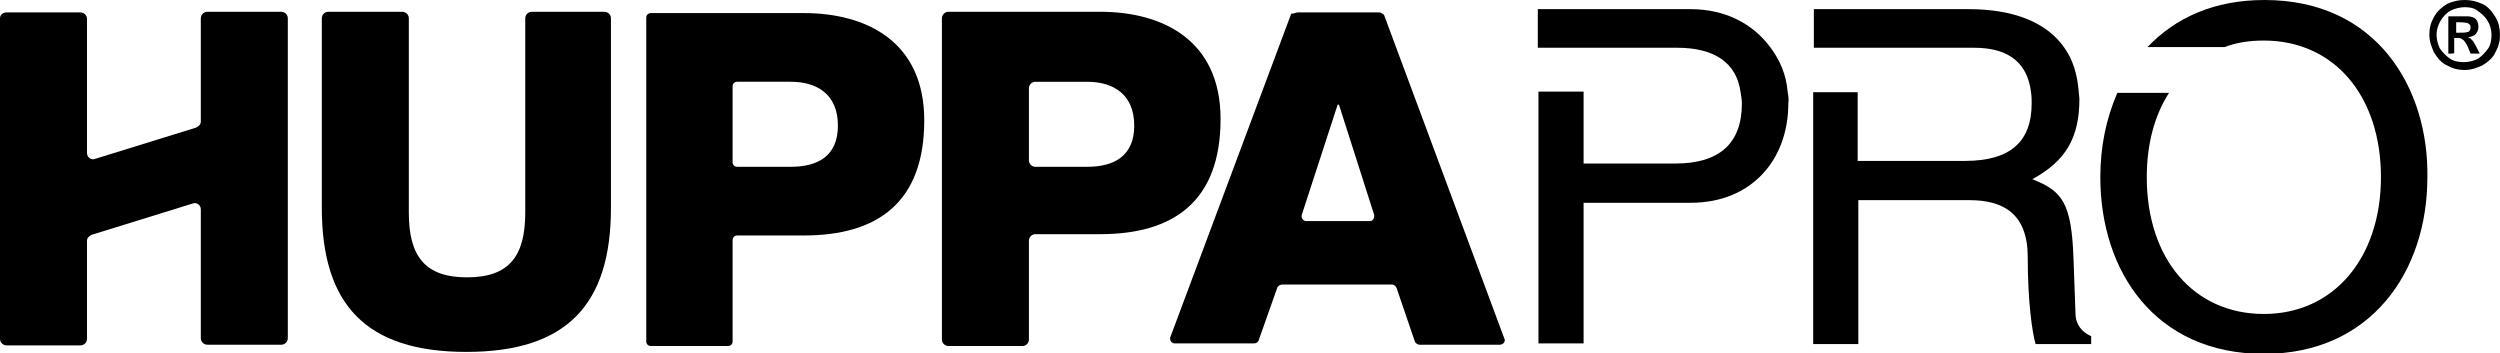
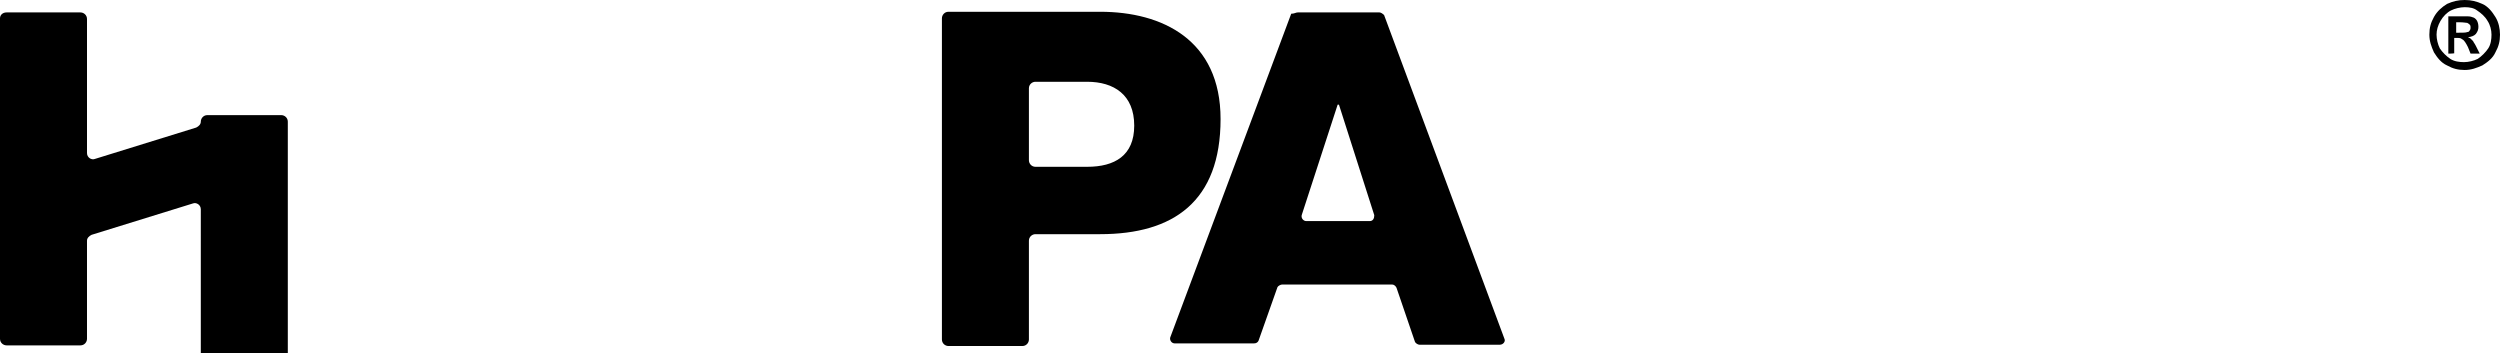
<svg xmlns="http://www.w3.org/2000/svg" version="1.1" id="Layer_1" x="0px" y="0px" viewBox="0 0 382.2 54" xml:space="preserve">
  <path d="M199.7,33.8h9.7c0.5,0,0.7-0.4,0.7-0.9L204.7,16h-0.2L199,32.9C198.9,33.4,199.3,33.8,199.7,33.8 M198.4,1.9h12.5  c0.2,0,0.5,0.2,0.7,0.4L230,51.8c0.2,0.4-0.2,0.9-0.7,0.9H217c-0.2,0-0.6-0.2-0.7-0.5l-2.8-8.2c-0.1-0.2-0.3-0.5-0.7-0.5H196  c-0.2,0-0.6,0.2-0.7,0.4l-2.9,8.2c-0.1,0.2-0.3,0.4-0.7,0.4h-12.1c-0.5,0-0.8-0.5-0.7-0.9l18.5-49.5C197.9,2.1,198.1,1.9,198.4,1.9" />
-   <path d="M1,1.9h11.3c0.5,0,1,0.4,1,1v20.5c0,0.7,0.7,1.1,1.2,0.9L30,19.5c0.4-0.2,0.7-0.5,0.7-0.9V2.8c0-0.5,0.4-1,1-1H43  c0.5,0,1,0.4,1,1v48.9c0,0.5-0.4,1-1,1H31.7c-0.5,0-1-0.4-1-1V32c0-0.7-0.7-1.1-1.2-0.9L14,35.9c-0.4,0.2-0.7,0.5-0.7,0.9v15  c0,0.5-0.4,1-1,1H1c-0.5,0-1-0.4-1-1V2.8C0,2.3,0.4,1.9,1,1.9" />
-   <path d="M93.4,31.8c0,14.7-6.7,22-22.1,22s-22.1-7.3-22.1-22v-29c0-0.5,0.4-1,1-1h11.3c0.5,0,1,0.4,1,1v29.7c0,6.6,2.4,9.9,8.9,9.9  s8.9-3.3,8.9-9.9V2.8c0-0.5,0.4-1,1-1h11.1c0.5,0,1,0.4,1,1V31.8z" />
-   <path d="M112,24.8c0,0.4,0.3,0.7,0.7,0.7h8.2c4.2,0,7.2-1.7,7.2-6.3c0-4.7-3.1-6.7-7.2-6.7h-8.2c-0.4,0-0.7,0.3-0.7,0.7V24.8z   M98.8,2.7c0-0.4,0.3-0.7,0.7-0.7h23.4c9.5,0,18.4,4.3,18.4,16.4c0,12.6-7.2,17.6-18.4,17.6h-10.2c-0.4,0-0.7,0.3-0.7,0.7v15.5  c0,0.4-0.3,0.7-0.7,0.7H99.5c-0.4,0-0.7-0.3-0.7-0.7L98.8,2.7L98.8,2.7z" />
+   <path d="M1,1.9h11.3c0.5,0,1,0.4,1,1v20.5c0,0.7,0.7,1.1,1.2,0.9L30,19.5c0.4-0.2,0.7-0.5,0.7-0.9c0-0.5,0.4-1,1-1H43  c0.5,0,1,0.4,1,1v48.9c0,0.5-0.4,1-1,1H31.7c-0.5,0-1-0.4-1-1V32c0-0.7-0.7-1.1-1.2-0.9L14,35.9c-0.4,0.2-0.7,0.5-0.7,0.9v15  c0,0.5-0.4,1-1,1H1c-0.5,0-1-0.4-1-1V2.8C0,2.3,0.4,1.9,1,1.9" />
  <path d="M157.3,24.5c0,0.5,0.4,1,1,1h7.9c4.2,0,7.2-1.7,7.2-6.3c0-4.7-3.1-6.7-7.2-6.7h-7.9c-0.5,0-1,0.4-1,1V24.5z M144,2.8  c0-0.5,0.4-1,1-1h23.2c9.5,0,18.4,4.3,18.4,16.4c0,12.6-7.2,17.6-18.4,17.6h-9.9c-0.5,0-1,0.4-1,1v15.1c0,0.5-0.4,1-1,1H145  c-0.5,0-1-0.4-1-1V2.8z" />
  <path d="M375.5,5h0.4c0.6,0,1.1,0,1.3-0.1c0.2,0,0.3-0.1,0.4-0.3c0.1-0.1,0.1-0.3,0.1-0.4s0-0.3-0.1-0.4c-0.1-0.1-0.2-0.2-0.4-0.3  c-0.2,0-0.5-0.1-1.3-0.1h-0.4V5z M374.3,8.2V2.5h1.2c1.1,0,1.7,0,1.8,0c0.4,0,0.6,0.1,0.9,0.2c0.2,0.1,0.4,0.3,0.5,0.5  c0.1,0.2,0.2,0.5,0.2,0.9c0,0.4-0.1,0.7-0.4,1.1c-0.3,0.3-0.6,0.4-1.2,0.5c0.2,0.1,0.3,0.1,0.4,0.2c0.1,0.1,0.2,0.2,0.4,0.4  c0,0.1,0.2,0.3,0.4,0.7l0.6,1.2h-1.4l-0.4-1c-0.3-0.6-0.6-1.1-0.9-1.2c-0.2-0.2-0.4-0.2-0.9-0.2h-0.3v2.3  C375.4,8.2,374.3,8.2,374.3,8.2z M376.8,1.1c-0.7,0-1.5,0.2-2.1,0.5s-1.2,0.9-1.6,1.6s-0.6,1.4-0.6,2.1s0.2,1.5,0.5,2.1  c0.4,0.6,1,1.2,1.6,1.6c0.6,0.4,1.4,0.5,2.1,0.5s1.5-0.2,2.1-0.5c0.6-0.4,1.2-1,1.6-1.6s0.5-1.4,0.5-2.1s-0.2-1.5-0.6-2.1  c-0.4-0.7-1-1.2-1.6-1.6C378.2,1.2,377.5,1.1,376.8,1.1 M376.8,0c1,0,1.8,0.2,2.7,0.6s1.5,1.2,2,2s0.7,1.8,0.7,2.7  c0,1-0.2,1.8-0.7,2.7c-0.4,0.9-1.2,1.5-2,2c-0.9,0.4-1.7,0.7-2.7,0.7c-1,0-1.8-0.2-2.7-0.7c-0.9-0.4-1.5-1.2-2-2  c-0.4-0.9-0.7-1.7-0.7-2.7s0.2-1.8,0.7-2.7c0.5-0.9,1.2-1.5,2-2C375,0.2,375.8,0,376.8,0" />
-   <path d="M273.3,14.1c-0.2-2.7-1.2-4.9-2.6-6.8c-2.7-3.7-7-5.9-12.2-5.9h-23.4v5.9h21.3c5.7,0,9.1,2.3,9.7,6.8  c0.1,0.6,0.2,1.2,0.2,1.7c0,6.2-3.5,9.2-10.2,9.2h-14v-11h-6.9v38.5h6.9V31h16.4c9.2,0,14.9-6.5,14.9-15.2  C273.5,15.2,273.4,14.6,273.3,14.1" />
-   <path d="M317.3,47.9l-0.3-8.3c-0.3-8.6-1.7-10.4-6.3-12.2c5.1-2.8,7.2-6.3,7.2-12.3c0-0.3-0.1-0.7-0.1-1c-0.2-2.7-0.9-5-2.2-6.8  c-2.7-3.9-7.8-5.9-14.6-5.9h-23.7v5.9h24.5c5.6,0,8.2,2.6,8.7,6.8c0.1,0.6,0.1,1.2,0.1,1.7c0,5.8-3.2,8.8-10.2,8.8H284V14.1h-6.8  v38.5h6.9v-22h17c5.2,0,8.9,2.1,8.9,8.7c0,6.9,0.7,11.6,1.2,13.3h8.5v-1.2C318.3,50.8,317.3,49.6,317.3,47.9" />
-   <path d="M346.2,0c-7.7,0-13.6,2.7-17.9,7.2h11.8c1.8-0.7,3.8-1,6-1c10.7,0,17.9,8.4,17.9,20.9c0,12.3-7.2,20.9-17.9,20.9  s-17.9-8.4-17.9-20.9c0-5.1,1.2-9.5,3.4-12.9h-7.9c-1.7,3.9-2.6,8.2-2.6,12.9c0,14.4,8.4,27,25,27c16.4,0,25-12.6,25-27  C371.3,13.5,363.4,0,346.2,0" />
</svg>